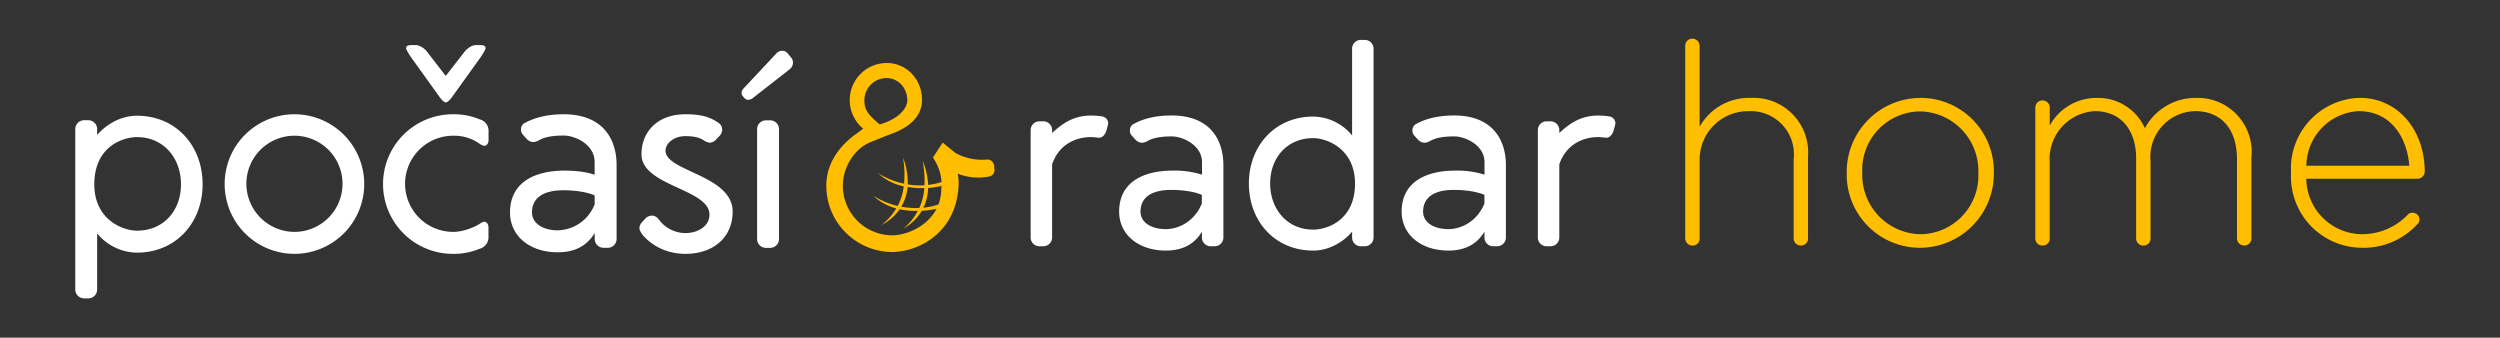
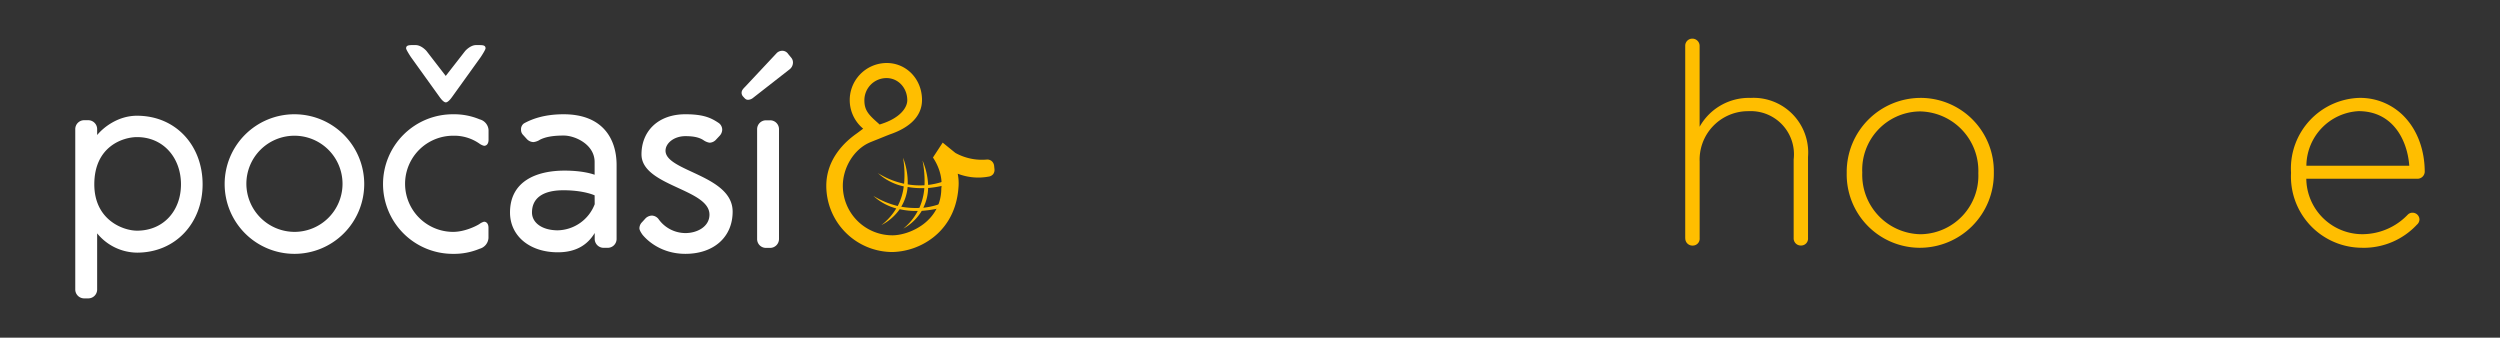
<svg xmlns="http://www.w3.org/2000/svg" viewBox="0 0 1229 166" height="166" width="1229">
  <rect x="0" y="0" width="1229" height="166" fill="#333333" stroke="none" />
  <defs>
    <clipPath id="clip-CZ-Logo">
      <rect height="166" width="1229" />
    </clipPath>
  </defs>
  <g clip-path="url(#clip-CZ-Logo)" id="CZ-Logo">
    <g transform="translate(614.5 82.843)" id="CZ_WOH-Logo_weiss-gelb">
      <g transform="translate(-577.5 -63.842)" data-sanitized-data-name="Gruppe 49983" data-name="Gruppe 49983" id="Gruppe_49983">
        <g transform="translate(791.453)" data-sanitized-data-name="Gruppe 49981" data-name="Gruppe 49981" id="Gruppe_49981">
          <g data-sanitized-data-name="Gruppe 49980" data-name="Gruppe 49980" id="Gruppe_49980">
            <path fill="#ffbe00" transform="translate(-935.231 -12.95)" d="M1051.544,42.076c-.207,0-.415,0-.623,0a36.4,36.4,0,0,0-36.3,36.417c0,.142,0,.282,0,.423v.274a36.024,36.024,0,0,0,35.4,36.562c.208,0,.416.005.624.005a36.4,36.4,0,0,0,36.3-36.418l0-.7A36.026,36.026,0,0,0,1051.544,42.076Zm.236,67c-.286.011-.573.019-.859.022a29.191,29.191,0,0,1-28.668-29.7c0-.162.007-.323.013-.489V78.62a28.708,28.708,0,0,1,27.493-29.876c.3-.012.609-.021.909-.023a29.192,29.192,0,0,1,28.67,29.7c0,.161-.007.322-.013.489V79.2A28.768,28.768,0,0,1,1051.78,109.073Z" data-sanitized-data-name="Pfad 141105" data-name="Pfad 141105" id="Pfad_141105" />
            <path fill="#ffbe00" transform="translate(-922.348 -8.224)" d="M958.185,37.407a26.92,26.92,0,0,0-3.657-.052,27.749,27.749,0,0,0-25.1,14.181v-39.7a3.565,3.565,0,0,0-3.518-3.613h-.1a3.463,3.463,0,0,0-3.458,3.435c0,.061,0,.122,0,.176v94.626l.034.009a3.485,3.485,0,0,0,3.352,3.478l.127,0h.224a3.375,3.375,0,0,0,3.367-3.266,3.221,3.221,0,0,0-.009-.346V68.7a23.831,23.831,0,0,1,22.816-24.807c.44-.019.89-.024,1.337-.019a21.216,21.216,0,0,1,22.057,23.716V106.3a3.5,3.5,0,0,0,3.368,3.617l.119,0h.216a3.373,3.373,0,0,0,3.365-3.266,3.273,3.273,0,0,0-.008-.347V66.369A26.87,26.87,0,0,0,958.185,37.407Z" data-sanitized-data-name="Pfad 141106" data-name="Pfad 141106" id="Pfad_141106" />
-             <path fill="#ffbe00" transform="translate(-950.274 -12.95)" d="M1205.175,42.234a27,27,0,0,0-3.661-.153c-.175,0-.346,0-.519,0a28.164,28.164,0,0,0-24.737,14.891,25.242,25.242,0,0,0-23.068-14.893c-.184,0-.37,0-.554.006l-.327,0a26.137,26.137,0,0,0-22.839,13.612v-8.91a3.544,3.544,0,0,0-7.087,0v63.775l-.018.491a3.5,3.5,0,0,0,3.367,3.616l.125,0,.115,0a3.4,3.4,0,0,0,2.423-.919,3.366,3.366,0,0,0,1.064-2.363c0-.114,0-.227-.006-.328V73.534a23.45,23.45,0,0,1,21.88-24.918c.115-.008.23-.015.336-.02,12.508,0,20.278,8.933,20.278,23.315v39.127a3.49,3.49,0,0,0,3.349,3.617c.089,0,.178,0,.257,0l.1,0a3.393,3.393,0,0,0,3.385-3.285c0-.113,0-.226-.006-.327V73.118a22.429,22.429,0,0,1,20.172-24.432c.589-.056,1.185-.089,1.769-.1,12.871,0,20.554,8.865,20.554,23.716V111.02a3.5,3.5,0,0,0,3.367,3.616c.082,0,.166,0,.24,0a3.371,3.371,0,0,0,3.471-3.264,3.258,3.258,0,0,0-.008-.346V71.519A26.547,26.547,0,0,0,1205.175,42.234Z" data-sanitized-data-name="Pfad 141107" data-name="Pfad 141107" id="Pfad_141107" />
            <path fill="#ffbe00" transform="translate(-970.666 -12.95)" d="M1334.213,78.493c0-9.981-3.107-19.128-8.748-25.755a30.01,30.01,0,0,0-23.579-10.665,34.727,34.727,0,0,0-33.444,35.89c.009.272.022.545.038.807v.268a35,35,0,0,0,33.251,36.667c.418.021.838.034,1.253.039s.825.021,1.237.021a35.754,35.754,0,0,0,26.238-11.46l.009.009a3.51,3.51,0,0,0,1.156-2.462,3.4,3.4,0,0,0-3.41-3.331h-.073a3.193,3.193,0,0,0-2.324,1.009,30.951,30.951,0,0,1-22.309,9.548h-.22a27.609,27.609,0,0,1-27.3-27.25h54.754A3.588,3.588,0,0,0,1334.213,78.493Zm-7.6-3.057h-50.581a27.12,27.12,0,0,1,25.645-26.848C1318.663,48.588,1325.716,63.007,1326.614,75.436Zm3.722,28.75h.017l.091.1Z" data-sanitized-data-name="Pfad 141108" data-name="Pfad 141108" id="Pfad_141108" />
          </g>
        </g>
        <g transform="translate(0 0.62)" data-sanitized-data-name="Gruppe 49982" data-name="Gruppe 49982" id="Gruppe_49982">
-           <path fill="#fff" transform="translate(-78.677 -8.945)" d="M558.893,70.105v36a4.292,4.292,0,0,1-4.278,4.278h-1.99a4.292,4.292,0,0,1-4.278-4.278V53.248a4.292,4.292,0,0,1,4.278-4.278h1.99a4.292,4.292,0,0,1,4.278,4.278v1.44c5-4.575,10.419-8.556,19.144-8.556a34.969,34.969,0,0,1,5.421.423,3.45,3.45,0,0,1,3.008,3.43,8.059,8.059,0,0,1-.3,1.44l-.72,2.584c-.72,1.694-1.863,3.007-3.43,3.007-.847,0-2.711-.3-3.855-.3C570.752,56.678,562.324,60.109,558.893,70.105ZM617.639,46.09c18.721,0,25.455,11.732,25.455,24.438v35.578a4.293,4.293,0,0,1-4.278,4.278h-1.991a4.293,4.293,0,0,1-4.278-4.278v-2.88c-3.43,5.717-8.979,9.275-17.7,9.275-13.723,0-23-8-23-19.143,0-14.867,12.452-20.161,26.3-20.161a45.1,45.1,0,0,1,14.443,1.991v-6.1c0-8.428-9.445-12.706-14.866-12.706s-8.853.72-11.436,1.991a6.95,6.95,0,0,1-3.134,1.143,4.673,4.673,0,0,1-3.3-1.568l-1.695-1.864a3.557,3.557,0,0,1-1.016-2.584,3.468,3.468,0,0,1,1.44-3.007C602.772,48.08,608.744,46.09,617.639,46.09ZM632.463,85.1c-2.287-1.016-7.454-2.414-14.994-2.414-10.164,0-15.12,3.982-15.12,10.716,0,4.871,4.7,8.556,12.452,8.556,6.734,0,14.274-4.151,17.7-12.58V85.1Zm80.177,25.286h-1.991a4.293,4.293,0,0,1-4.278-4.278v-2.88c-3.43,4.15-10.419,9.275-19.144,9.275-18.72,0-31.6-14.273-31.6-32.994,0-18.424,12.833-32.867,31.6-32.867a25.047,25.047,0,0,1,19.144,9.276V13.223a4.293,4.293,0,0,1,4.278-4.278h1.991a4.293,4.293,0,0,1,4.278,4.278v92.883A4.293,4.293,0,0,1,712.64,110.384ZM687.227,57.229c-12.706,0-21.134,9.573-21.134,22.279s8.428,22.7,21.134,22.7c6.734,0,20.585-4.447,20.585-22.7C707.77,62.4,693.919,57.229,687.227,57.229ZM756.52,46.089c18.72,0,25.454,11.733,25.454,24.439v35.578a4.292,4.292,0,0,1-4.278,4.278h-1.99a4.293,4.293,0,0,1-4.278-4.278v-2.88c-3.431,5.717-8.979,9.275-17.7,9.275-13.723,0-23-8-23-19.143,0-14.867,12.452-20.161,26.3-20.161a45.1,45.1,0,0,1,14.442,1.991v-6.1c0-8.428-9.445-12.706-14.867-12.706s-8.852.72-11.435,1.991a6.95,6.95,0,0,1-3.134,1.143,4.673,4.673,0,0,1-3.3-1.568l-1.694-1.864A3.558,3.558,0,0,1,736.02,53.5a3.47,3.47,0,0,1,1.439-3.007c4.193-2.414,10.208-4.4,19.06-4.4ZM771.386,85.1c-2.288-1.016-7.455-2.414-14.994-2.414-10.165,0-15.12,3.982-15.12,10.716,0,4.871,4.7,8.556,12.452,8.556,6.734,0,14.273-4.151,17.7-12.58V85.1Zm36.848-14.993v36a4.293,4.293,0,0,1-4.278,4.278h-1.991a4.293,4.293,0,0,1-4.278-4.278V53.248a4.293,4.293,0,0,1,4.278-4.278h1.991a4.293,4.293,0,0,1,4.278,4.278v1.44c5-4.575,10.419-8.556,19.143-8.556a34.975,34.975,0,0,1,5.422.423,3.45,3.45,0,0,1,3.007,3.43,8.056,8.056,0,0,1-.3,1.44l-.72,2.584c-.72,1.694-1.864,3.007-3.43,3.007-.848,0-2.711-.3-3.854-.3C820.093,56.678,811.665,60.109,808.234,70.105Z" data-sanitized-data-name="Pfad 141109" data-name="Pfad 141109" id="Pfad_141109" />
          <path fill="#ffbe00" transform="translate(-62.374 -10.787)" d="M514.255,74.276l-.169-1.61a3.584,3.584,0,0,0-1.228-2.329,3.359,3.359,0,0,0-2.542-.72,26.923,26.923,0,0,1-15.248-3.261c-.339-.255-6.269-5.083-6.269-5.083L484.014,68.6l.169.254c5.167,7.921,3.981,14.739,3.939,14.867,0,16.349-15.672,23.125-24.058,23.125A24.385,24.385,0,0,1,439.71,82.493c0-8.852,5.379-17.7,12.833-21.092.594-.3,2.965-1.229,4.66-1.906,1.99-.805,4.871-1.991,6.31-2.5,6.9-2.456,15.121-7.327,15.121-16.687,0-10.208-7.624-18.17-17.366-18.17a18.23,18.23,0,0,0-11.563,32.274L446.657,56.7c-5.633,3.9-15.078,12.409-15.078,25.836a32.591,32.591,0,0,0,32.528,32.528,34.08,34.08,0,0,0,19.779-6.988c5.252-4.024,11.69-11.521,12.664-24.608a23.816,23.816,0,0,0-.339-6.777v-.127A27.823,27.823,0,0,0,511.29,78a3.586,3.586,0,0,0,2.33-1.228A3.539,3.539,0,0,0,514.255,74.276ZM461.185,29.55c5.718,0,10.208,4.785,10.208,10.927,0,3.473-3.346,8.641-12.833,11.648l-.762.254-.593-.551c-4.659-4.108-6.9-6.31-6.9-11.308A10.885,10.885,0,0,1,461.185,29.55Z" data-sanitized-data-name="Pfad 141110" data-name="Pfad 141110" id="Pfad_141110" />
          <path fill="#ffbe00" transform="translate(-66.127 -18.341)" d="M481.075,100.932a39.98,39.98,0,0,1-8.895-.593,22.592,22.592,0,0,0,3.134-9.7,40.147,40.147,0,0,0,8.217.551,29.293,29.293,0,0,1-2.456,9.742m4.32-9.784a52.524,52.524,0,0,0,7.031-1.1l-.169-1.906a36.552,36.552,0,0,1-6.862,1.482,34.735,34.735,0,0,0-2.753-11.986,51.128,51.128,0,0,1,.974,12.155,36.552,36.552,0,0,1-8.259-.423,33.986,33.986,0,0,0-2.287-13.13,49.927,49.927,0,0,1,.508,12.791,40.017,40.017,0,0,1-12.876-5.21,27.228,27.228,0,0,0,12.706,6.523A28.189,28.189,0,0,1,470.444,100a42.28,42.28,0,0,1-11.987-5,26.686,26.686,0,0,0,11.267,6.184,29.627,29.627,0,0,1-7.285,8.174,24.693,24.693,0,0,0,8.979-7.793,35.649,35.649,0,0,0,8.895.847A27.776,27.776,0,0,1,473.2,111.1a24.006,24.006,0,0,0,9.064-8.724,56.276,56.276,0,0,0,8.132-1.186l.8-2.2a36.454,36.454,0,0,1-8.174,1.864,23.066,23.066,0,0,0,2.372-9.7" data-sanitized-data-name="Pfad 141111" data-name="Pfad 141111" id="Pfad_141111" />
          <path fill="#fff" transform="translate(-2.461 -9.357)" d="M6.824,48.832H8.857a4.383,4.383,0,0,1,4.362,4.362v2.923c3.516-4.236,10.674-9.487,19.568-9.487,19.1,0,32.275,14.613,32.275,33.714,0,18.848-13.13,33.588-32.275,33.588a25.566,25.566,0,0,1-19.568-9.487v27.615a4.356,4.356,0,0,1-4.362,4.363H6.824a4.383,4.383,0,0,1-4.363-4.363V53.194A4.383,4.383,0,0,1,6.824,48.832Zm26.006,54.3c13,0,21.6-9.784,21.6-22.787s-8.641-23.21-21.6-23.21c-6.862,0-21.008,4.532-21.008,23.21C11.822,97.879,25.968,103.13,32.83,103.13Zm77.381-57.221A34.307,34.307,0,1,1,75.9,80.217,34.273,34.273,0,0,1,110.211,45.909Zm0,57.814A23.634,23.634,0,1,0,86.577,80.089,23.725,23.725,0,0,0,110.211,103.723Zm78.06-57.814a32.516,32.516,0,0,1,13,2.5,5.812,5.812,0,0,1,4.362,5.252v4.828c0,1.61-.72,2.923-2.2,2.923a6.25,6.25,0,0,1-2.2-1.017,21.592,21.592,0,0,0-13-3.939,23.634,23.634,0,0,0,0,47.268c5.379,0,10.928-2.626,12.833-3.811a7.12,7.12,0,0,1,2.329-1.186c1.44,0,2.2,1.313,2.2,2.923v5.124a5.867,5.867,0,0,1-4.362,5.253,32.521,32.521,0,0,1-13,2.5,34.308,34.308,0,1,1,.042-68.615Zm5.845-31.088s2.5-2.922,5.379-2.922h1.44c2.033,0,3.219.126,3.219,1.609,0,.72-2.329,4.236-2.329,4.236L187.678,37.439c-.72,1.016-2.033,2.626-3.05,2.626s-2.329-1.61-3.049-2.626L167.432,17.744s-2.33-3.516-2.33-4.236c0-1.44,1.186-1.609,3.22-1.609h1.44c2.922,0,5.378,2.922,5.378,2.922l9.445,12.241Zm48.454,31.088c19.1,0,26.006,11.987,26.006,24.947V107.2a4.356,4.356,0,0,1-4.363,4.362h-2.033a4.383,4.383,0,0,1-4.362-4.362v-2.923c-3.516,5.845-9.191,9.487-18.128,9.487-14.019,0-23.506-8.174-23.506-19.568,0-15.206,12.706-20.585,26.852-20.585,7.878,0,12.707,1.313,14.74,2.033V69.373c0-8.64-9.615-13-15.163-13s-9.064.719-11.69,2.032A7.366,7.366,0,0,1,227.7,59.59a4.655,4.655,0,0,1-3.346-1.61l-1.736-1.906a3.533,3.533,0,0,1-1.017-2.626,3.5,3.5,0,0,1,1.44-3.05C227.406,47.984,233.547,45.909,242.569,45.909Zm15.206,39.856c-2.33-1.017-7.582-2.5-15.333-2.5-10.377,0-15.459,4.066-15.459,10.928,0,4.955,4.828,8.767,12.706,8.767a19.963,19.963,0,0,0,18.128-12.833ZM279.8,101.987a4.315,4.315,0,0,1,1.313-3.05l1.736-1.906a4.708,4.708,0,0,1,3.05-1.313,4.333,4.333,0,0,1,3.219,1.61,16.309,16.309,0,0,0,13.3,6.988c5.845,0,11.816-3.219,11.816-9.063,0-12.707-33.418-14.02-33.418-29.649,0-11.1,7.879-19.695,21.6-19.695,9.191,0,12.833,1.907,16.475,4.363a4.072,4.072,0,0,1,1.61,3.219,4.544,4.544,0,0,1-1.313,3.049l-1.907,2.033a4.385,4.385,0,0,1-3.049,1.313,7.46,7.46,0,0,1-3.049-1.313c-2.5-1.609-5.845-1.906-8.767-1.906-5.676,0-9.784,3.516-9.784,7.158,0,10.207,32.994,11.986,32.994,29.945,0,12.579-9.36,20.753-23.21,20.753-13.723,0-20.585-8.767-21.177-9.487C281.281,105.036,279.8,103.13,279.8,101.987ZM347.4,15.71a4.072,4.072,0,0,1,2.5-1.016,3.5,3.5,0,0,1,3.049,1.609l1.44,1.737a3.676,3.676,0,0,1,.89,2.626,4.272,4.272,0,0,1-1.737,3.219L335.749,37.778a4.072,4.072,0,0,1-2.5,1.016c-1.016,0-1.439-.423-2.329-1.44a2.787,2.787,0,0,1-.89-1.906c0-1.186.593-1.906,1.736-3.049Zm-5.379,95.89h2.033a4.383,4.383,0,0,0,4.363-4.362v-54a4.356,4.356,0,0,0-4.363-4.363h-2.033a4.383,4.383,0,0,0-4.362,4.363v54A4.33,4.33,0,0,0,342.017,111.6Z" data-sanitized-data-name="Pfad 141112" data-name="Pfad 141112" id="Pfad_141112" />
        </g>
      </g>
    </g>
  </g>
</svg>